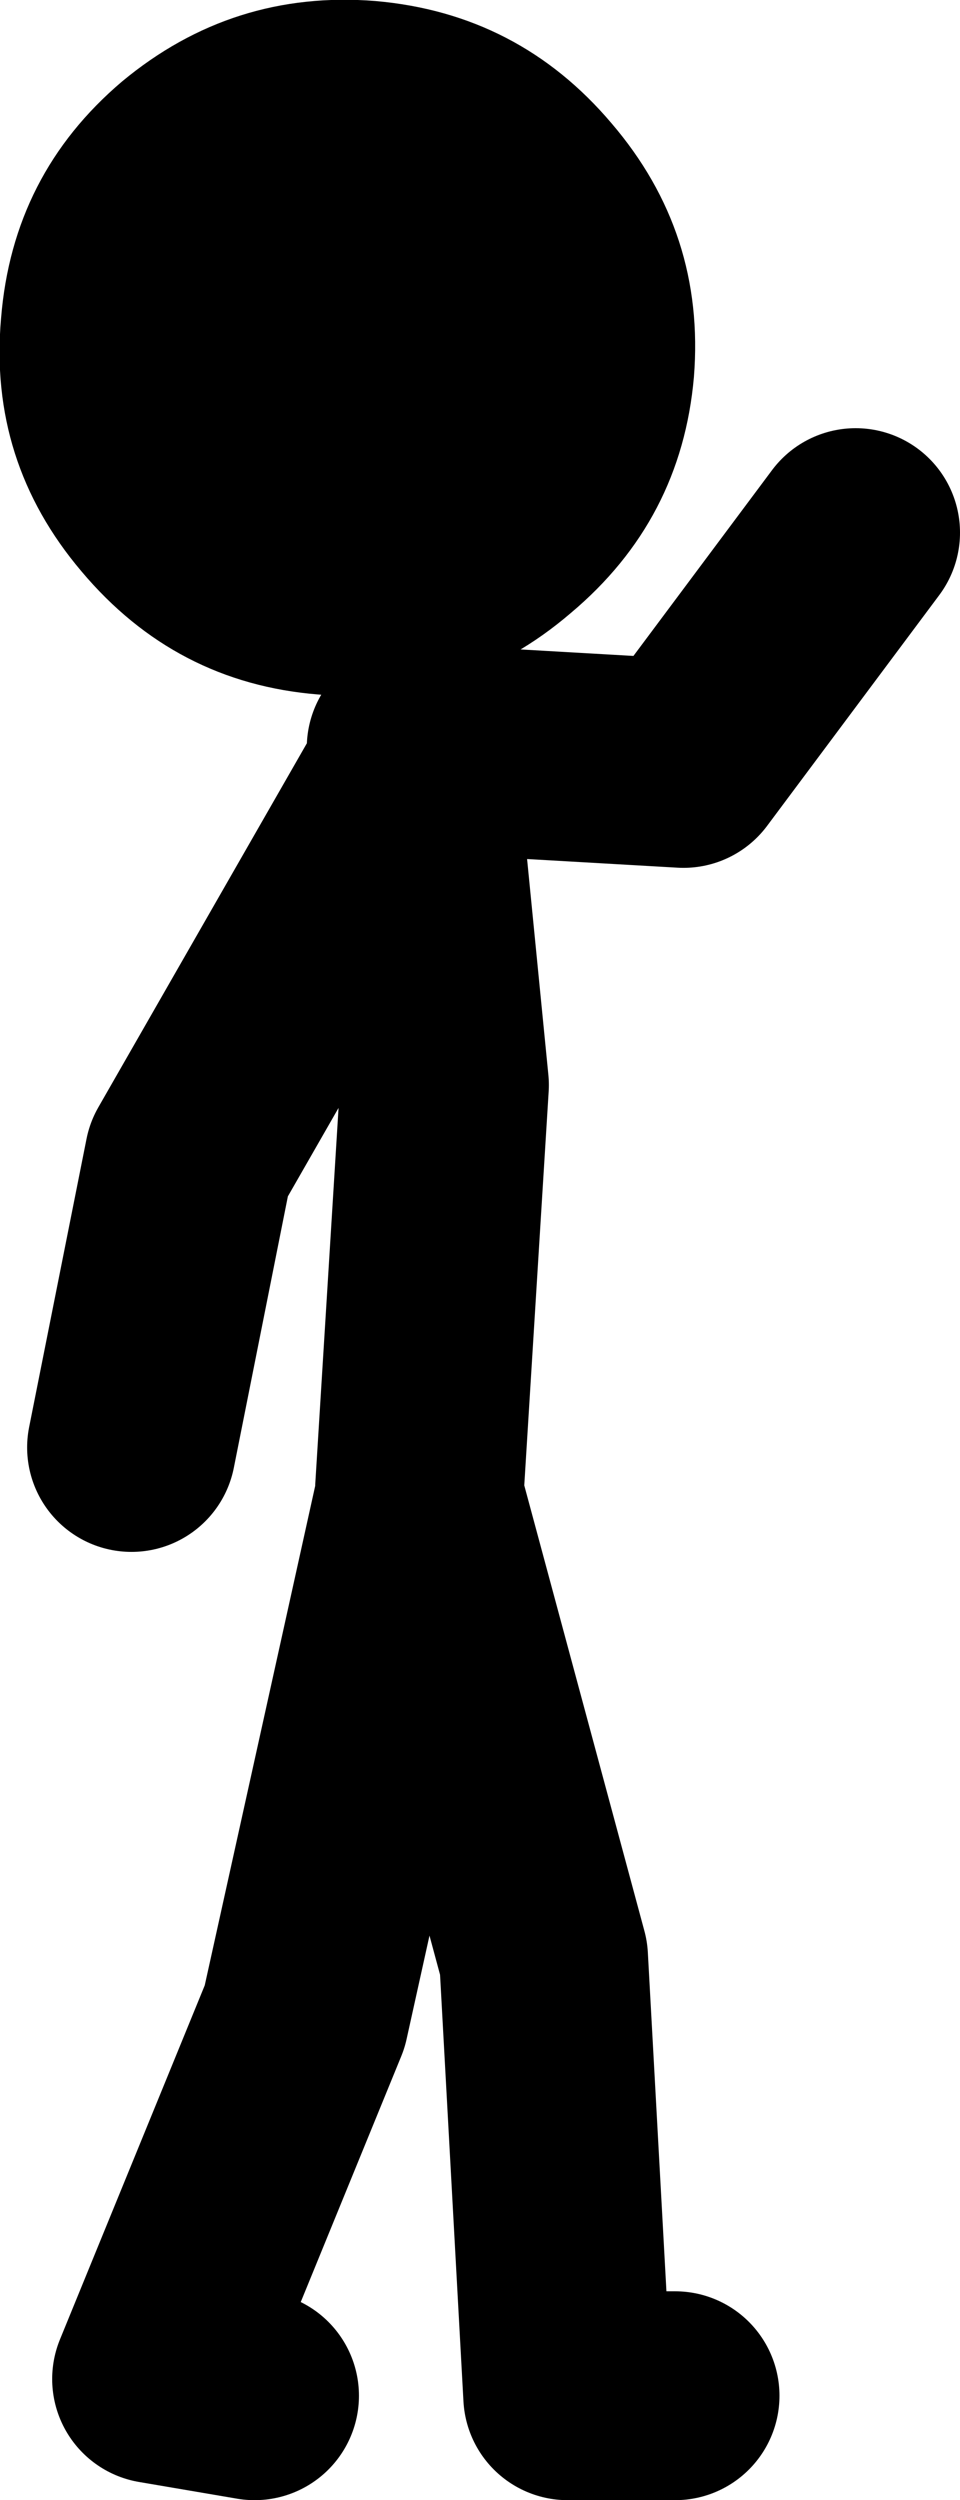
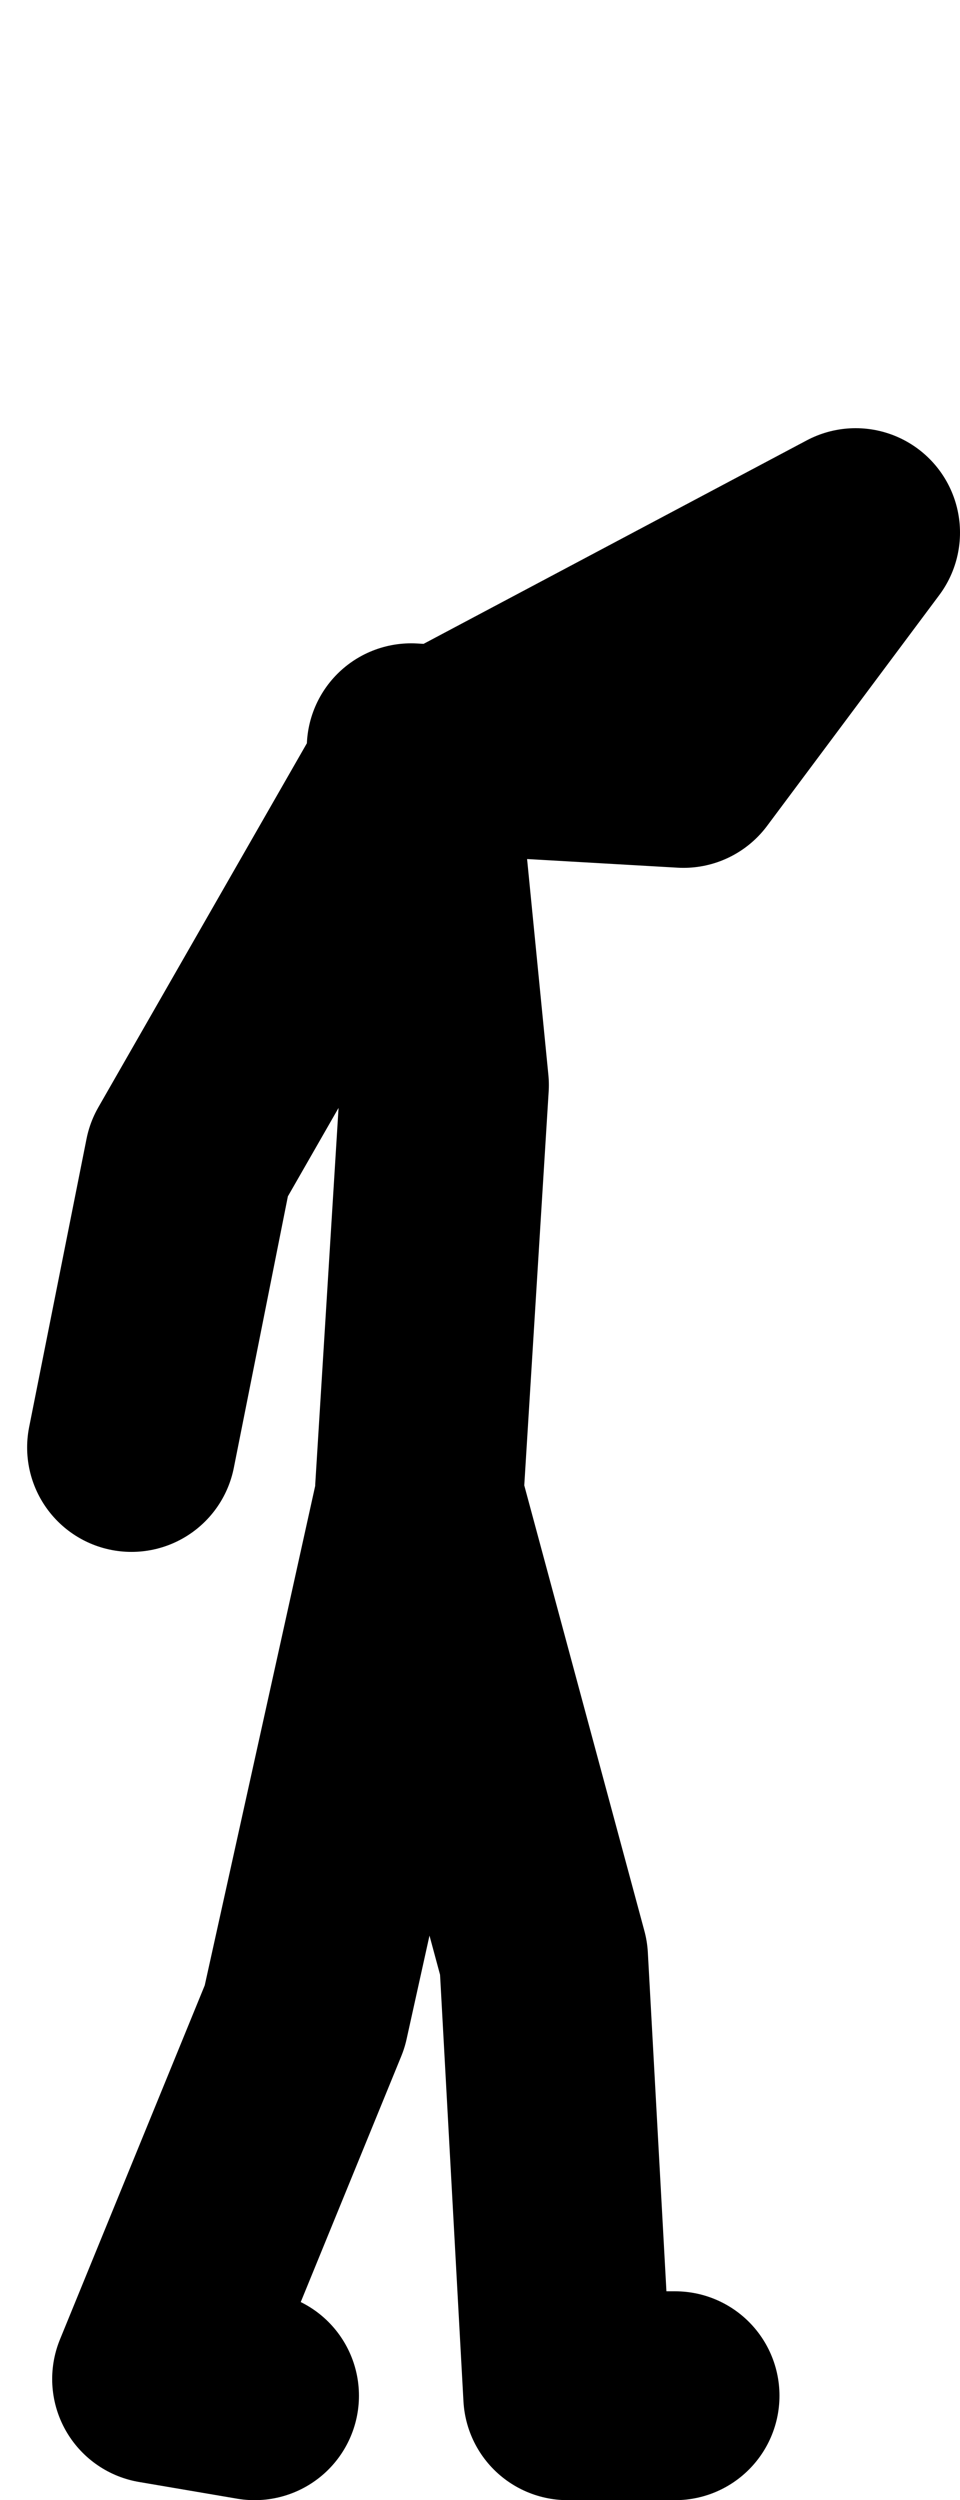
<svg xmlns="http://www.w3.org/2000/svg" height="119.7px" width="46.0px">
  <g transform="matrix(1.0, 0.0, 0.0, 1.0, 166.1, 43.4)">
-     <path d="M-159.8 25.9 L-157.05 12.1 -146.3 -6.65 -146.4 -7.6 -133.35 -6.85 -125.1 -17.9 M-146.0 -7.2 L-146.3 -6.65 -144.8 8.55 -146.0 27.9 M-133.75 71.3 L-138.9 71.3 -140.05 50.35 -146.0 28.3 -151.5 53.15 -158.6 70.5 -153.9 71.3" fill="none" stroke="#000000" stroke-linecap="round" stroke-linejoin="round" stroke-width="10.0" />
-     <path d="M-160.25 -39.5 Q-165.5 -35.05 -166.05 -28.15 -166.65 -21.3 -162.2 -16.05 -157.7 -10.7 -150.85 -10.15 -144.0 -9.55 -138.75 -14.05 -133.45 -18.5 -132.85 -25.35 -132.3 -32.25 -136.8 -37.5 -141.25 -42.75 -148.1 -43.35 -154.95 -43.9 -160.25 -39.5" fill="#000000" fill-rule="evenodd" stroke="none" />
+     <path d="M-159.8 25.9 L-157.05 12.1 -146.3 -6.65 -146.4 -7.6 -133.35 -6.85 -125.1 -17.9 L-146.3 -6.65 -144.8 8.55 -146.0 27.9 M-133.75 71.3 L-138.9 71.3 -140.05 50.35 -146.0 28.3 -151.5 53.15 -158.6 70.5 -153.9 71.3" fill="none" stroke="#000000" stroke-linecap="round" stroke-linejoin="round" stroke-width="10.0" />
  </g>
</svg>